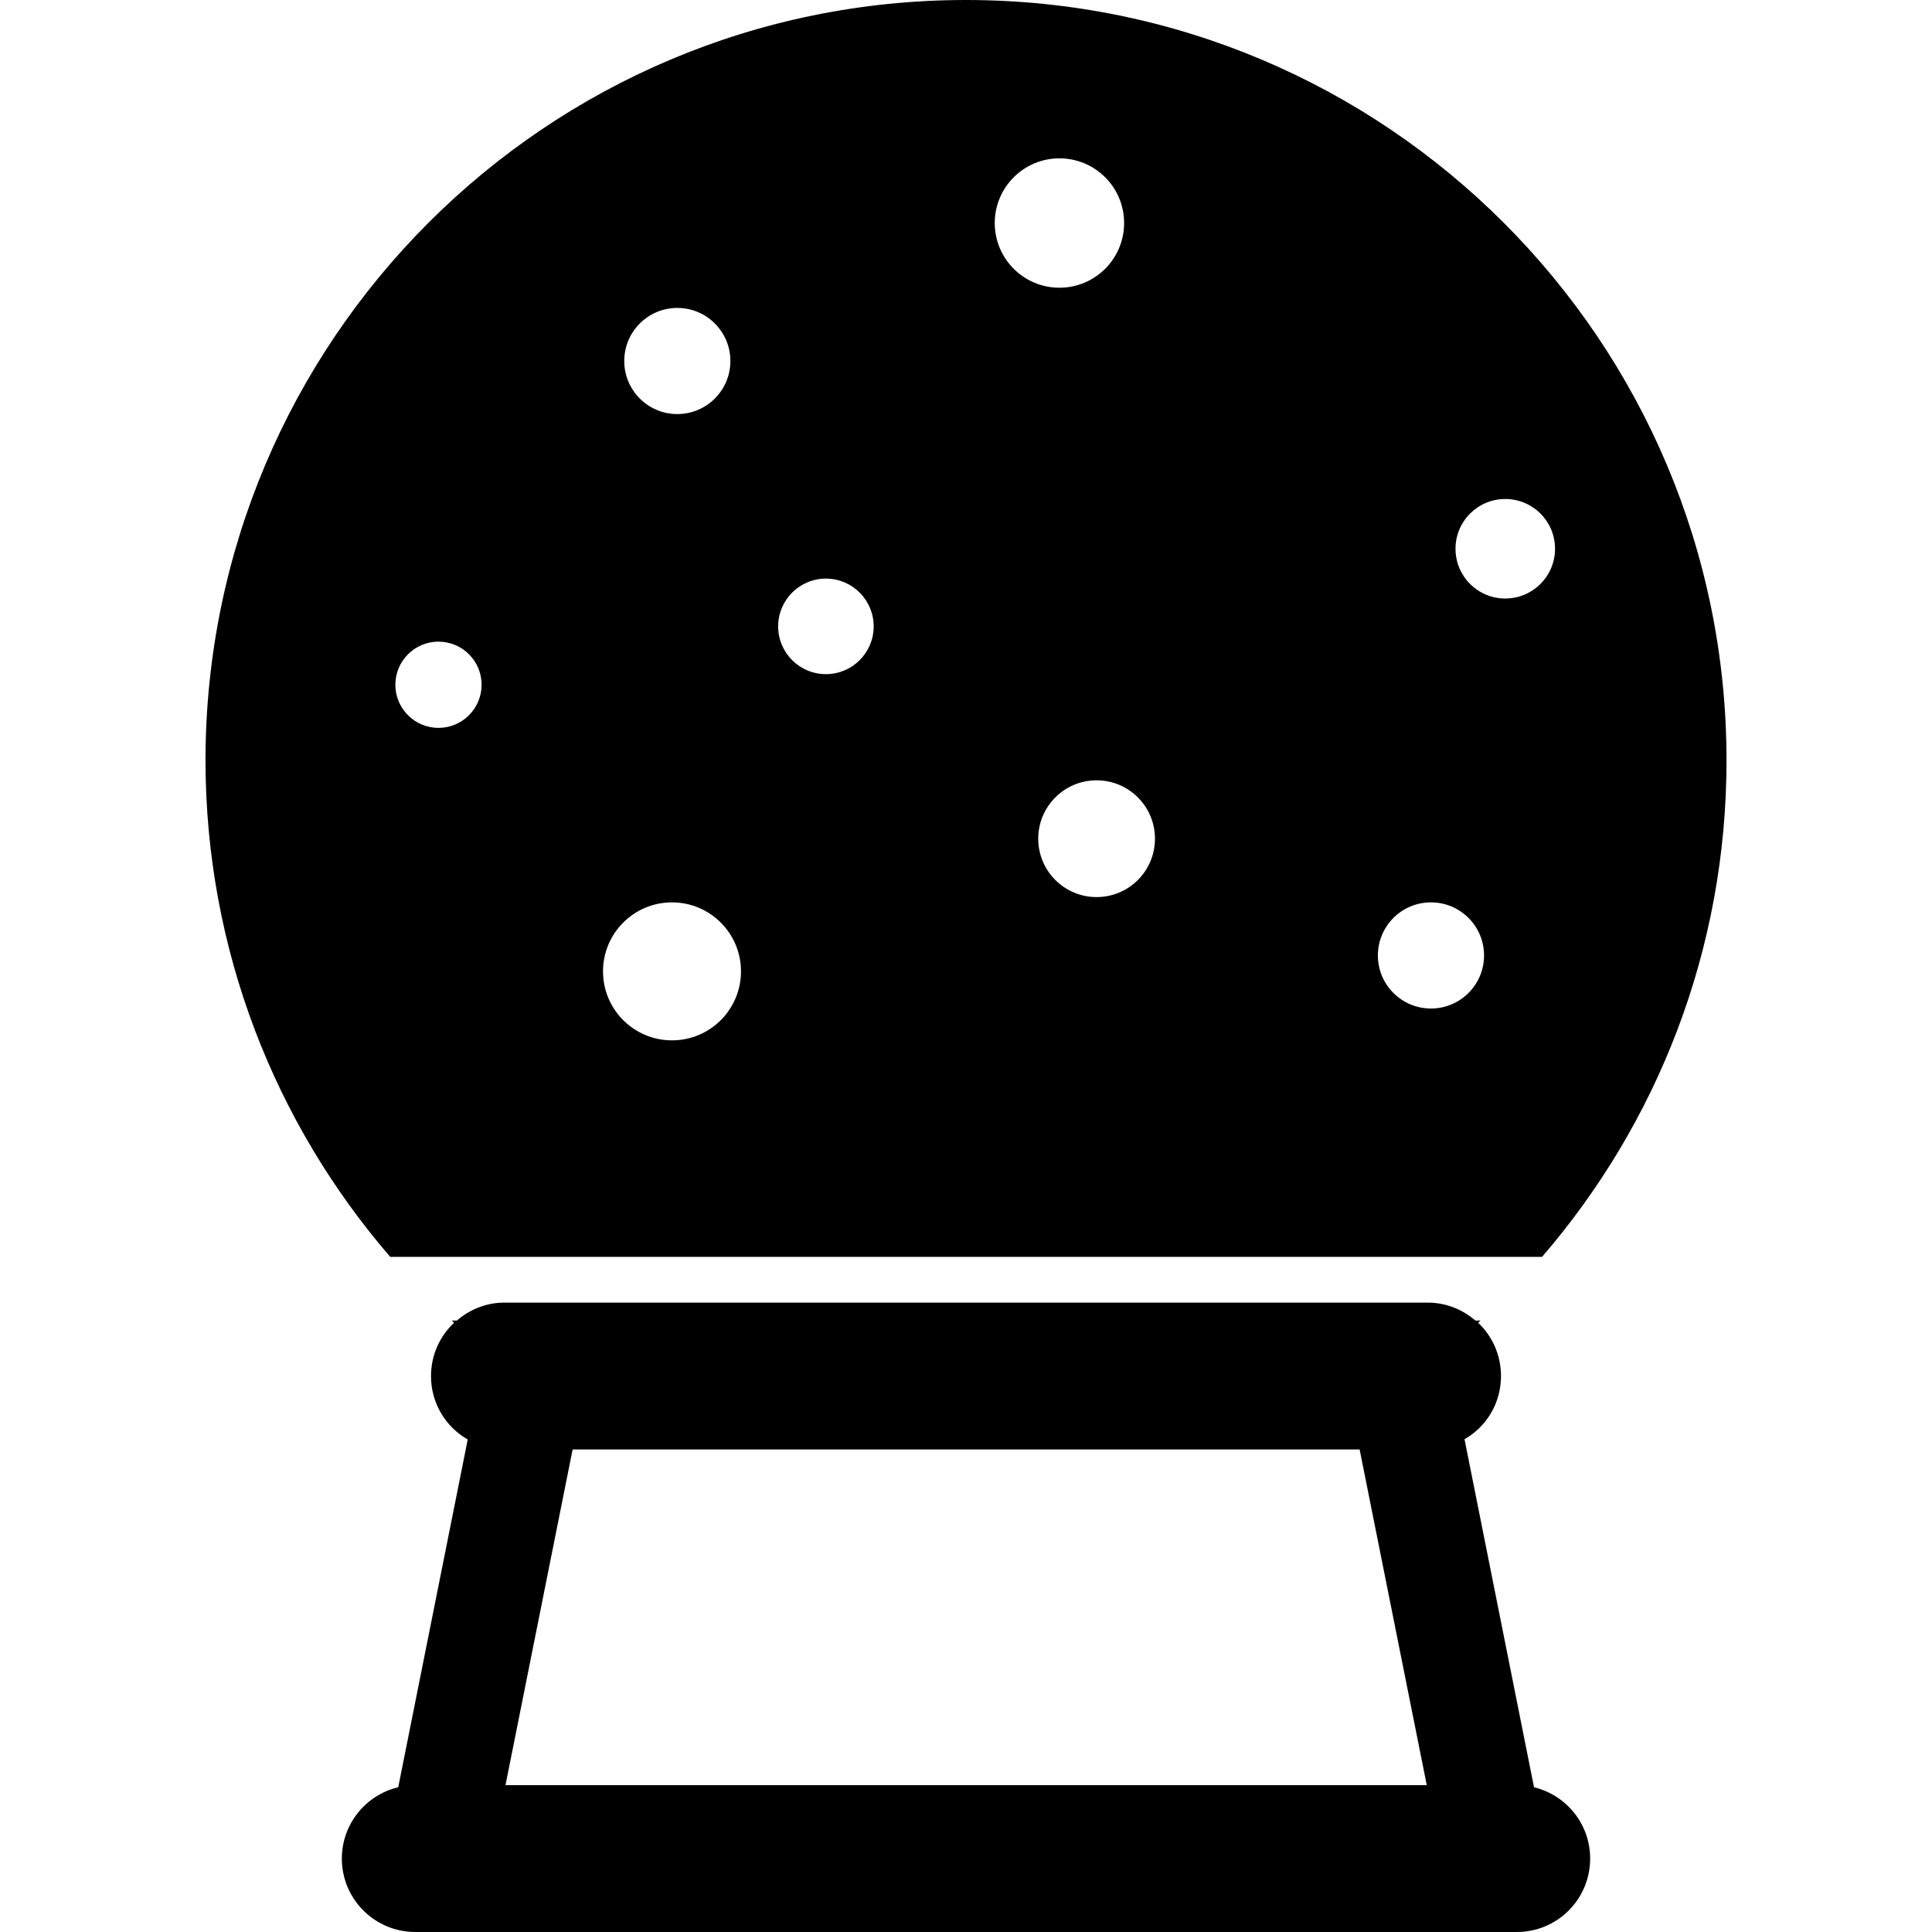
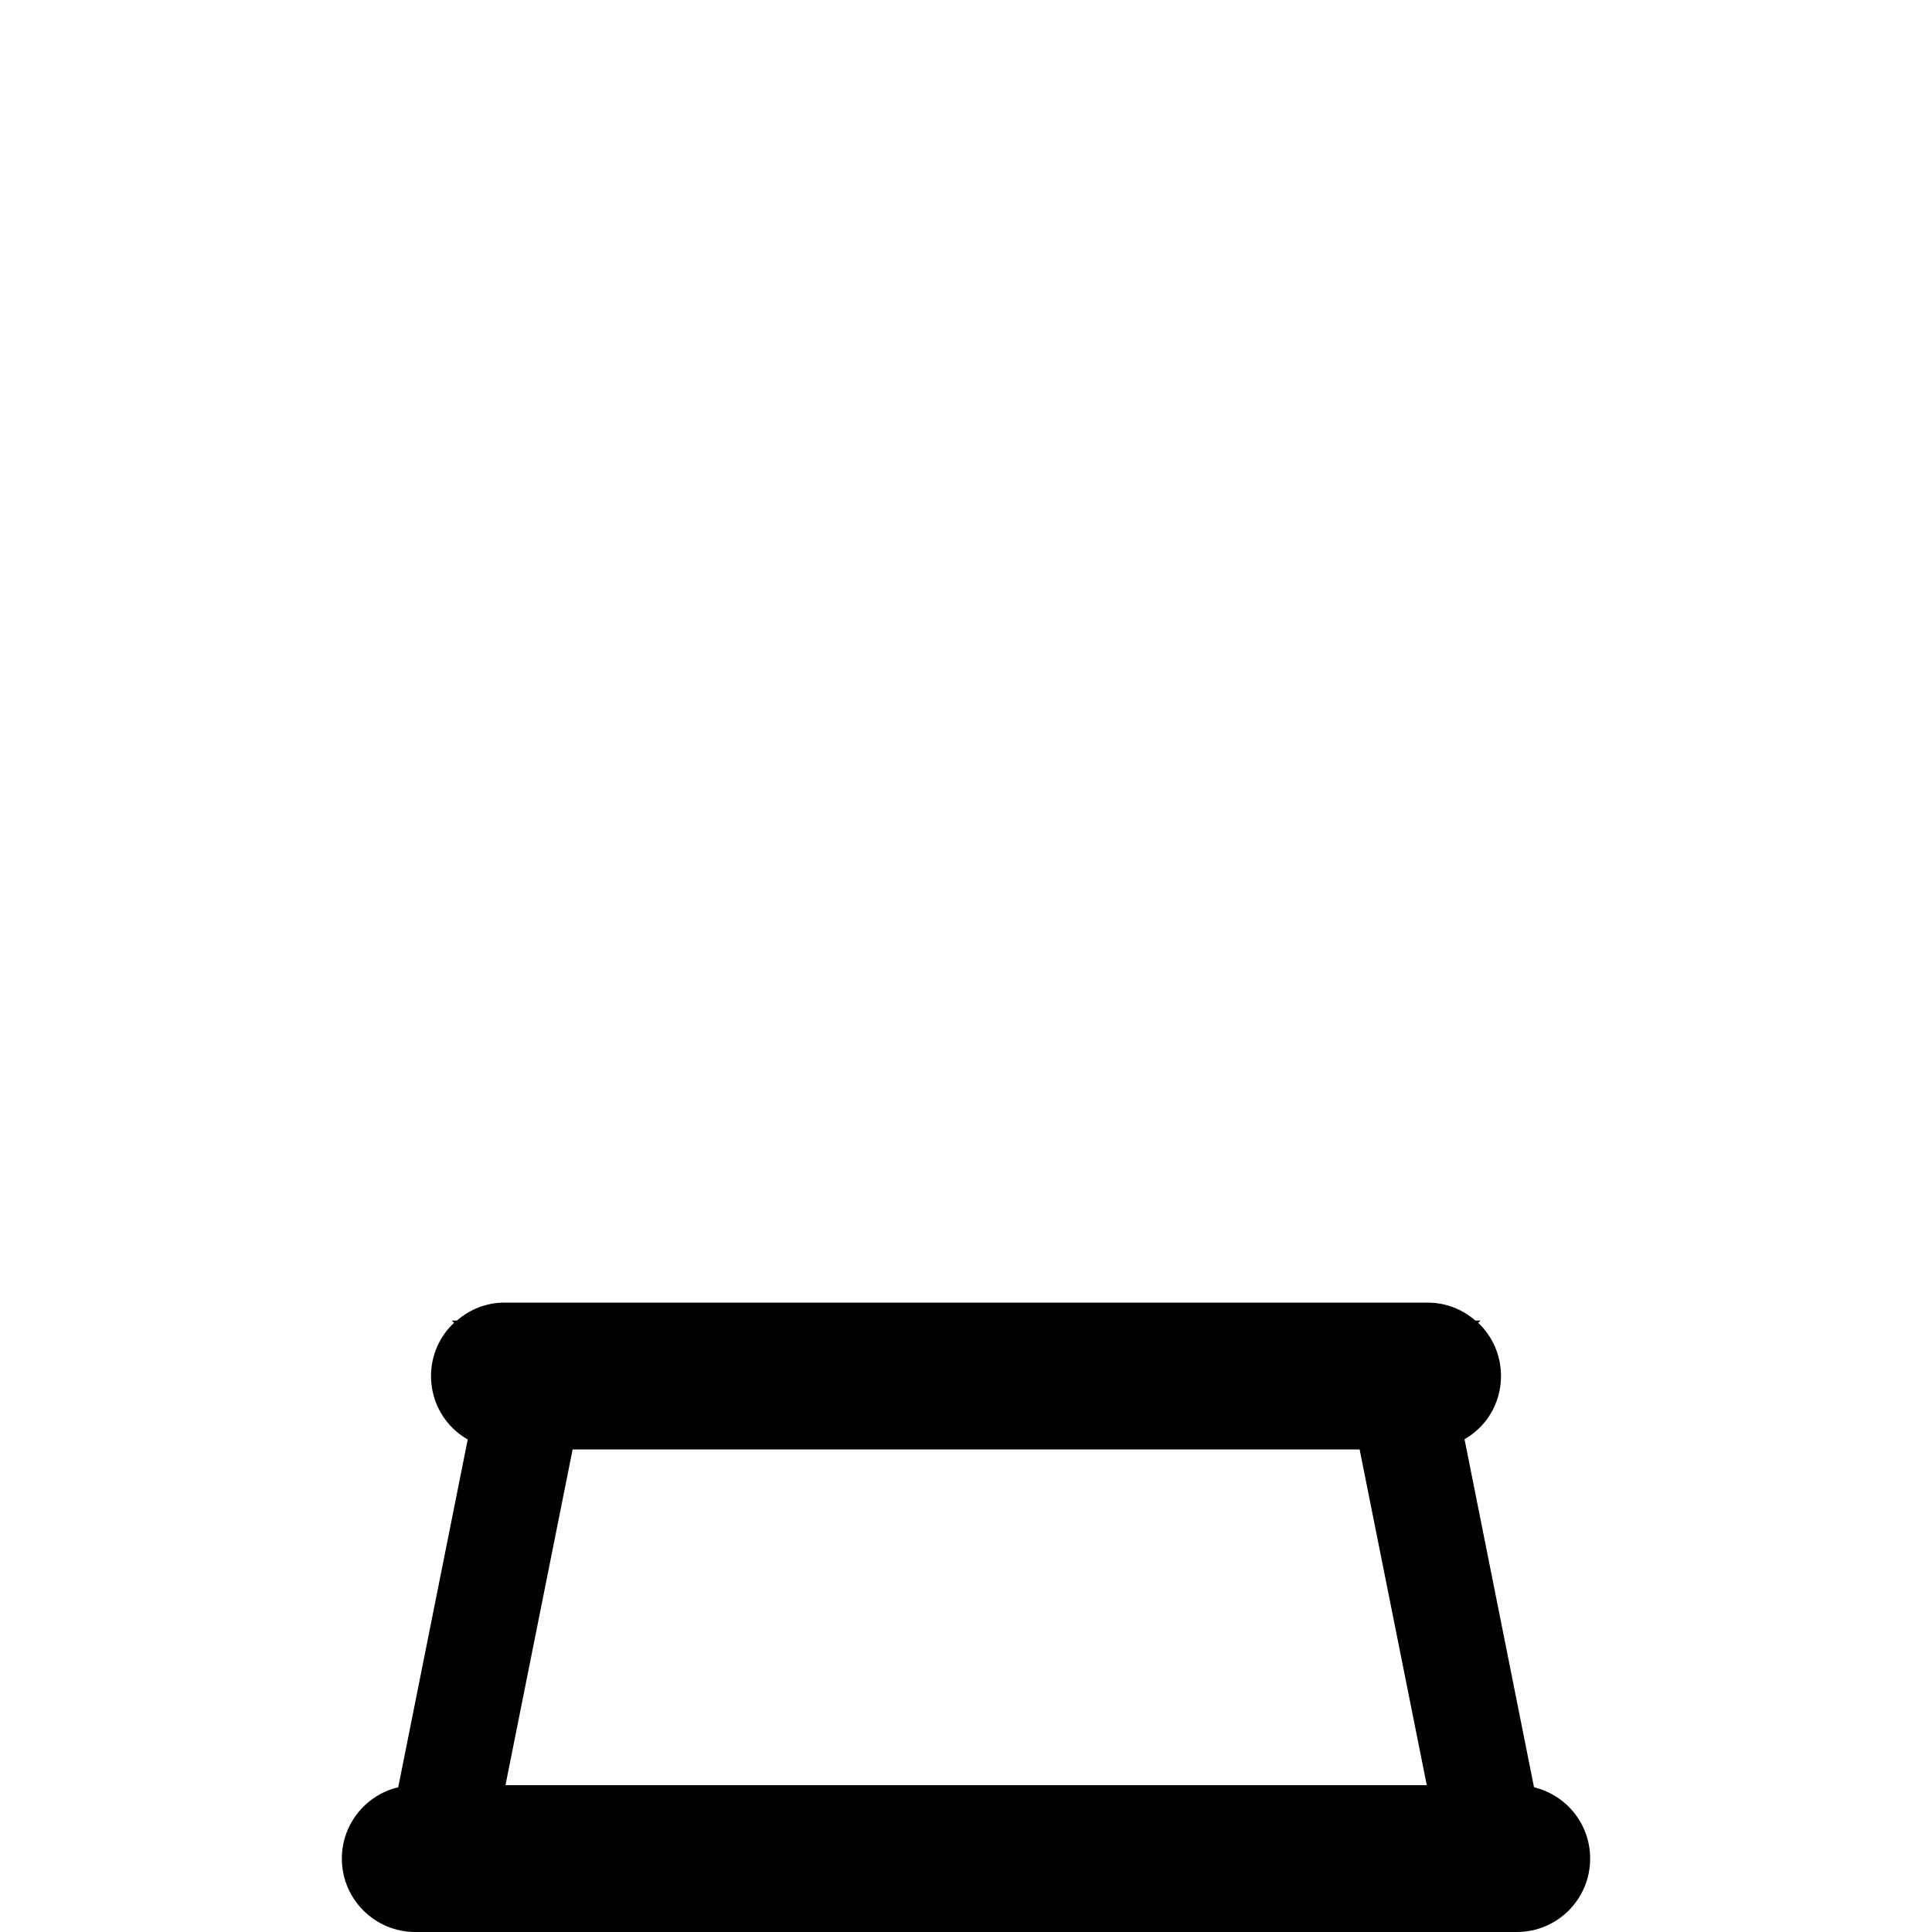
<svg xmlns="http://www.w3.org/2000/svg" height="800px" width="800px" version="1.1" id="_x32_" viewBox="0 0 512 512" xml:space="preserve">
  <style type="text/css">
	.st0{fill:#000000;}
</style>
  <g>
    <path class="st0" d="M406.532,473.645l-18.419-92.237c5.843-3.329,9.667-9.585,9.667-16.746c0-5.555-2.299-10.565-6.049-14.109   c0.214-0.189,0.404-0.395,0.61-0.585h-1.344c-3.403-2.95-7.804-4.763-12.674-4.763H133.679c-4.804,0-9.205,1.813-12.601,4.763   h-1.351c0.206,0.19,0.404,0.396,0.609,0.585c-3.749,3.478-6.115,8.554-6.115,14.109c0,7.228,3.89,13.483,9.733,16.821   l-18.419,92.163c-8.546,2.002-14.942,9.724-14.942,18.897c0,10.772,8.752,19.458,19.458,19.458h291.9   c10.771,0,19.457-8.686,19.457-19.458C421.407,483.37,415.087,475.722,406.532,473.645z M133.959,473.085l17.793-88.965h18.905   h170.686h18.972l17.793,88.965H133.959z" />
-     <path class="st0" d="M408.65,333.089c30.452-35.289,48.895-81.226,48.895-131.54C457.545,90.283,367.337,0,256.004,0   C144.731,0,54.521,90.283,54.455,201.55c0.058,50.313,18.51,96.25,48.962,131.54H408.65z M398.909,132.24   c7.285,0,13.194,5.901,13.194,13.178c0,7.294-5.909,13.195-13.194,13.195c-7.286,0-13.186-5.901-13.186-13.195   C385.723,138.141,391.623,132.24,398.909,132.24z M379.221,239.138c7.771,0,14.068,6.296,14.068,14.068   c0,7.763-6.297,14.059-14.068,14.059c-7.772,0-14.068-6.296-14.068-14.059C365.153,245.435,371.449,239.138,379.221,239.138z    M306.079,222.26c0,8.546-6.922,15.477-15.469,15.477s-15.469-6.931-15.469-15.477c0-8.538,6.922-15.469,15.469-15.469   S306.079,213.722,306.079,222.26z M280.761,41.964c9.47,0,17.142,7.673,17.142,17.142c0,9.461-7.673,17.142-17.142,17.142   c-9.47,0-17.142-7.681-17.142-17.142C263.62,49.637,271.292,41.964,280.761,41.964z M218.877,153.338   c6.988,0,12.658,5.67,12.658,12.659s-5.67,12.659-12.658,12.659c-6.997,0-12.659-5.67-12.659-12.659   S211.881,153.338,218.877,153.338z M179.492,81.605c7.772,0,14.068,6.296,14.068,14.068c0,7.763-6.296,14.06-14.068,14.06   c-7.763,0-14.059-6.296-14.059-14.06C165.433,87.902,171.729,81.605,179.492,81.605z M178.083,239.138   c10.104,0,18.288,8.192,18.288,18.287c0,10.096-8.183,18.279-18.288,18.279c-10.096,0-18.279-8.183-18.279-18.279   C159.803,247.33,167.987,239.138,178.083,239.138z M116.207,170.043c6.305,0,11.422,5.117,11.422,11.43   c0,6.305-5.118,11.422-11.422,11.422c-6.313,0-11.431-5.117-11.431-11.422C104.776,175.16,109.894,170.043,116.207,170.043z" />
  </g>
</svg>